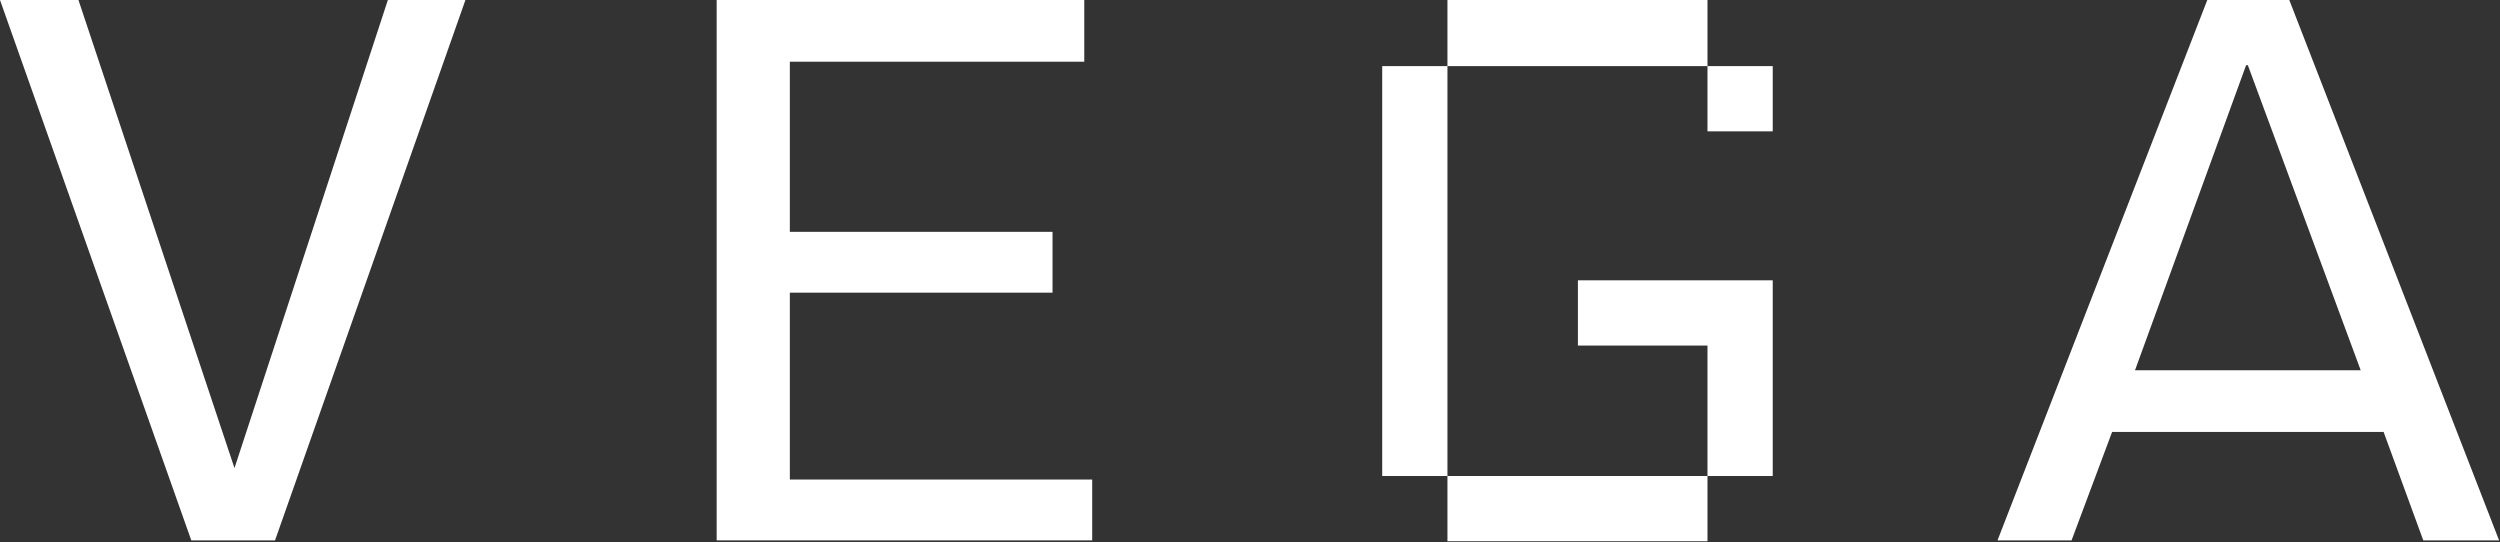
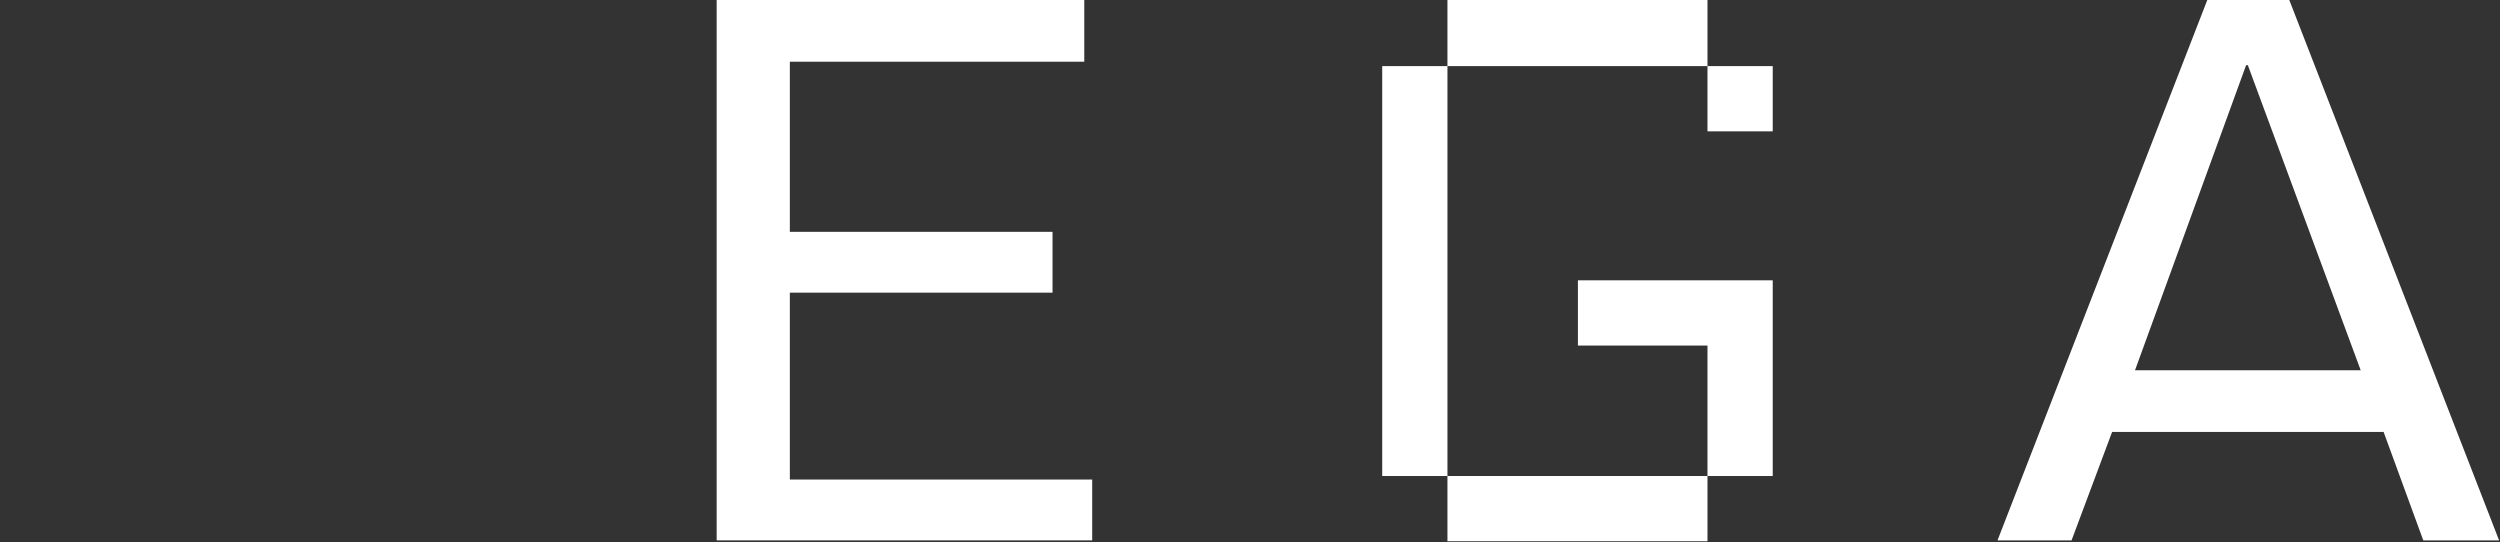
<svg xmlns="http://www.w3.org/2000/svg" width="1794" height="389" viewBox="0 0 1794 389" fill="none">
  <rect x="0" y="0" width="1794" height="389" fill="#333333" stroke="none" />
-   <path d="M168.264 335.896L278.332 0H333.999L197.363 387.767H137.268L0 0H56.299L168.264 335.896Z" fill="white" />
  <path d="M566.786 210.647V344.12H783.759V387.767H514.282V0H778.065V44.28H566.786V166.367H755.293V210.014H566.786V210.647Z" fill="white" />
  <path d="M991.875 47.443H1038.69V341.59H991.875V47.443ZM1225.29 0V47.443H1038.69V0H1225.29ZM1038.69 387.767V341.59H1225.29V388.4H1038.69V387.767ZM1272.11 341.59H1225.29V247.969H1132.31V201.158H1272.11V341.59ZM1272.11 47.443V94.253H1225.29V47.443H1272.11Z" fill="white" />
  <path d="M1793.35 387.767H1738.94L1710.48 309.961H1515.65L1486.55 387.767H1433.41L1583.96 0H1642.79L1793.35 387.767ZM1611.8 46.81L1532.09 265.681H1694.03L1613.06 46.81H1611.8Z" fill="white" />
</svg>